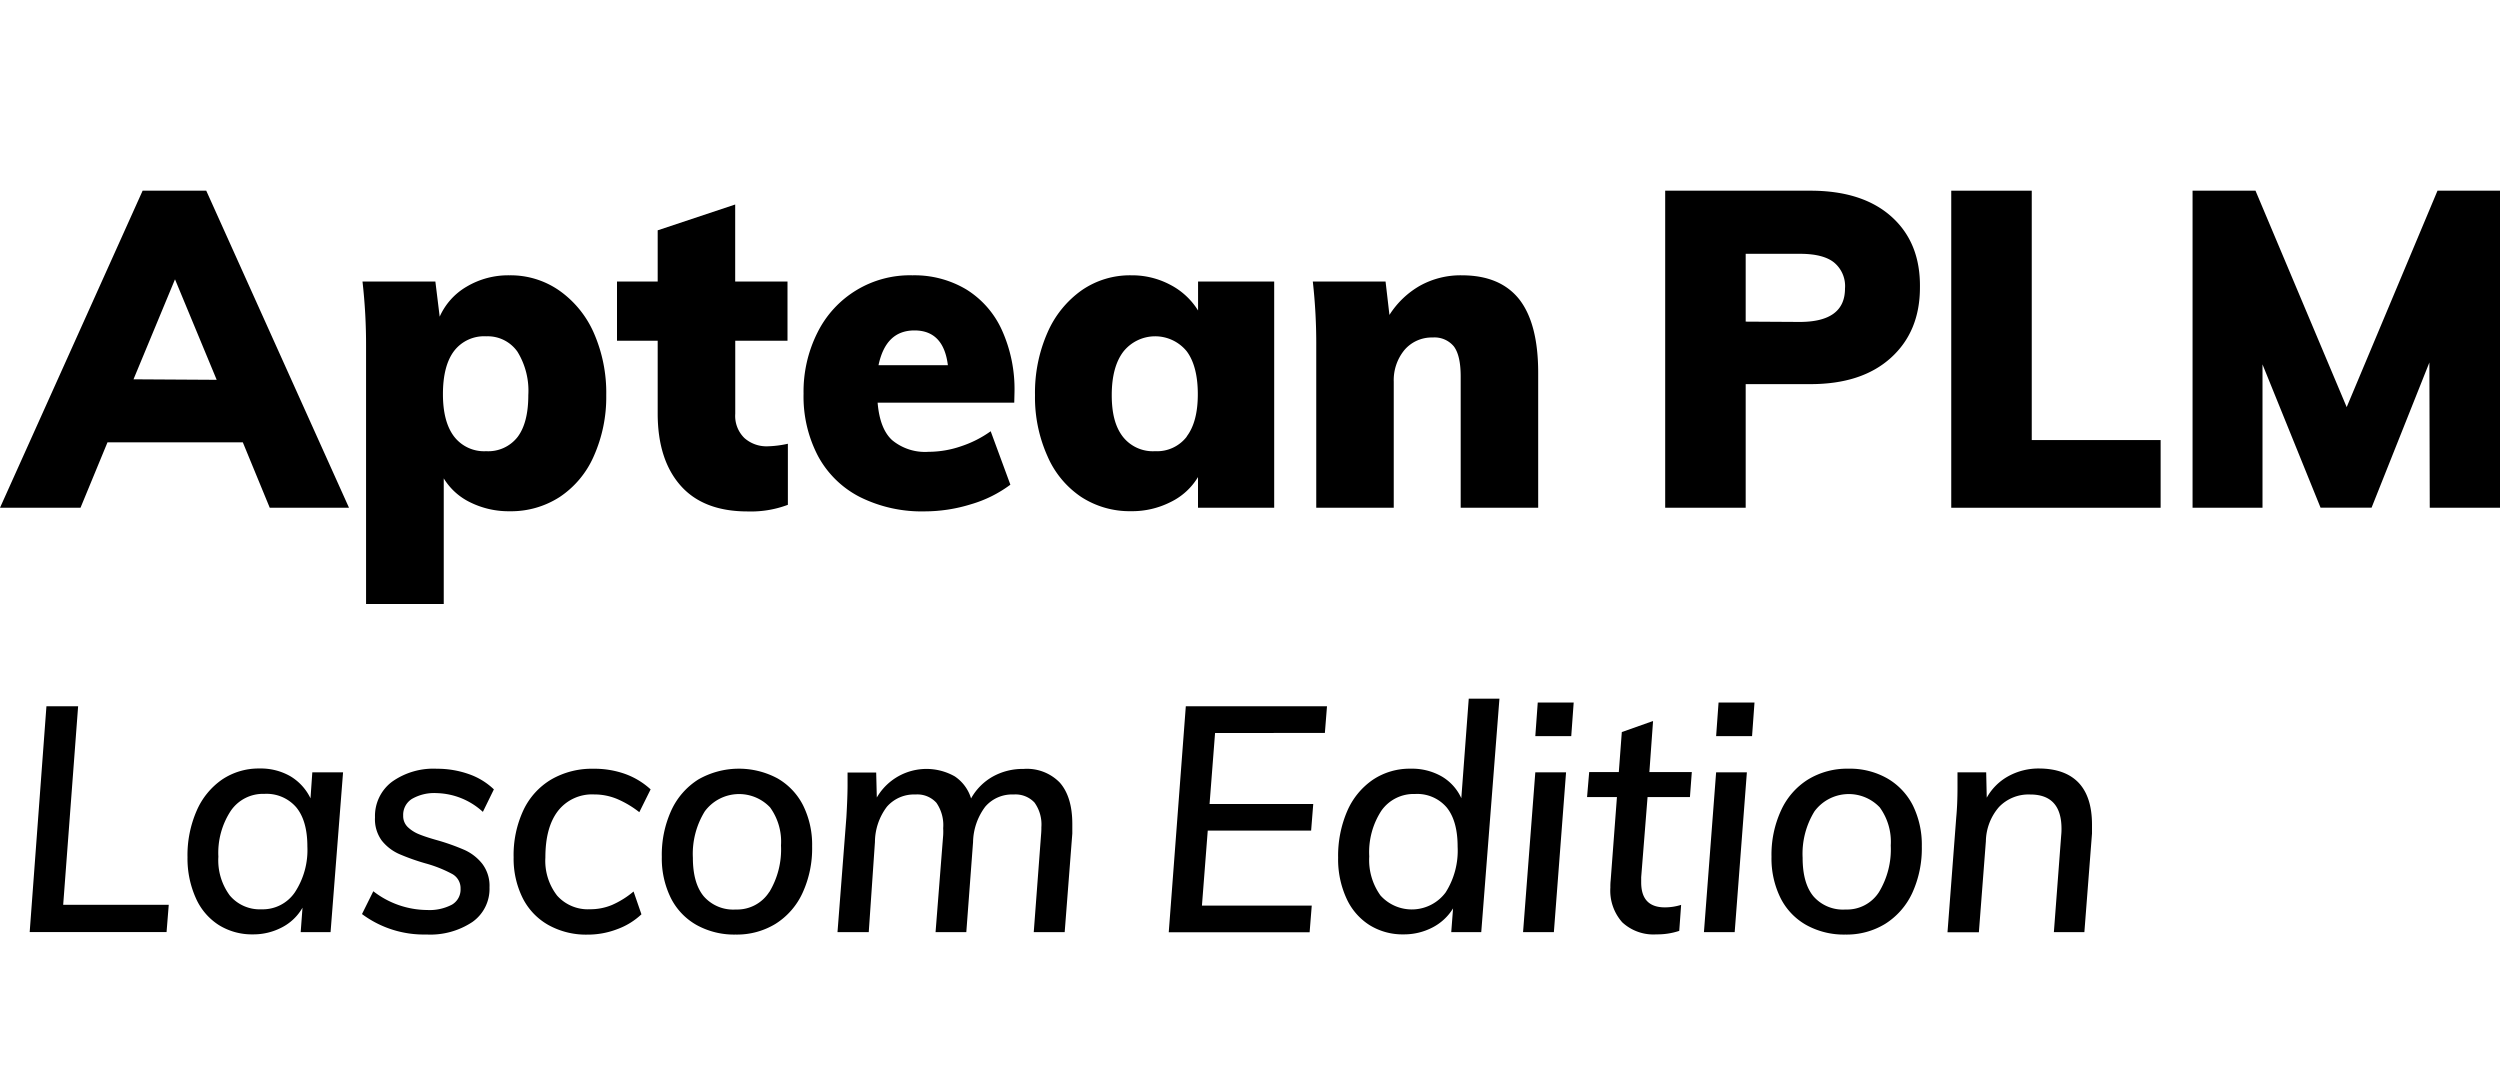
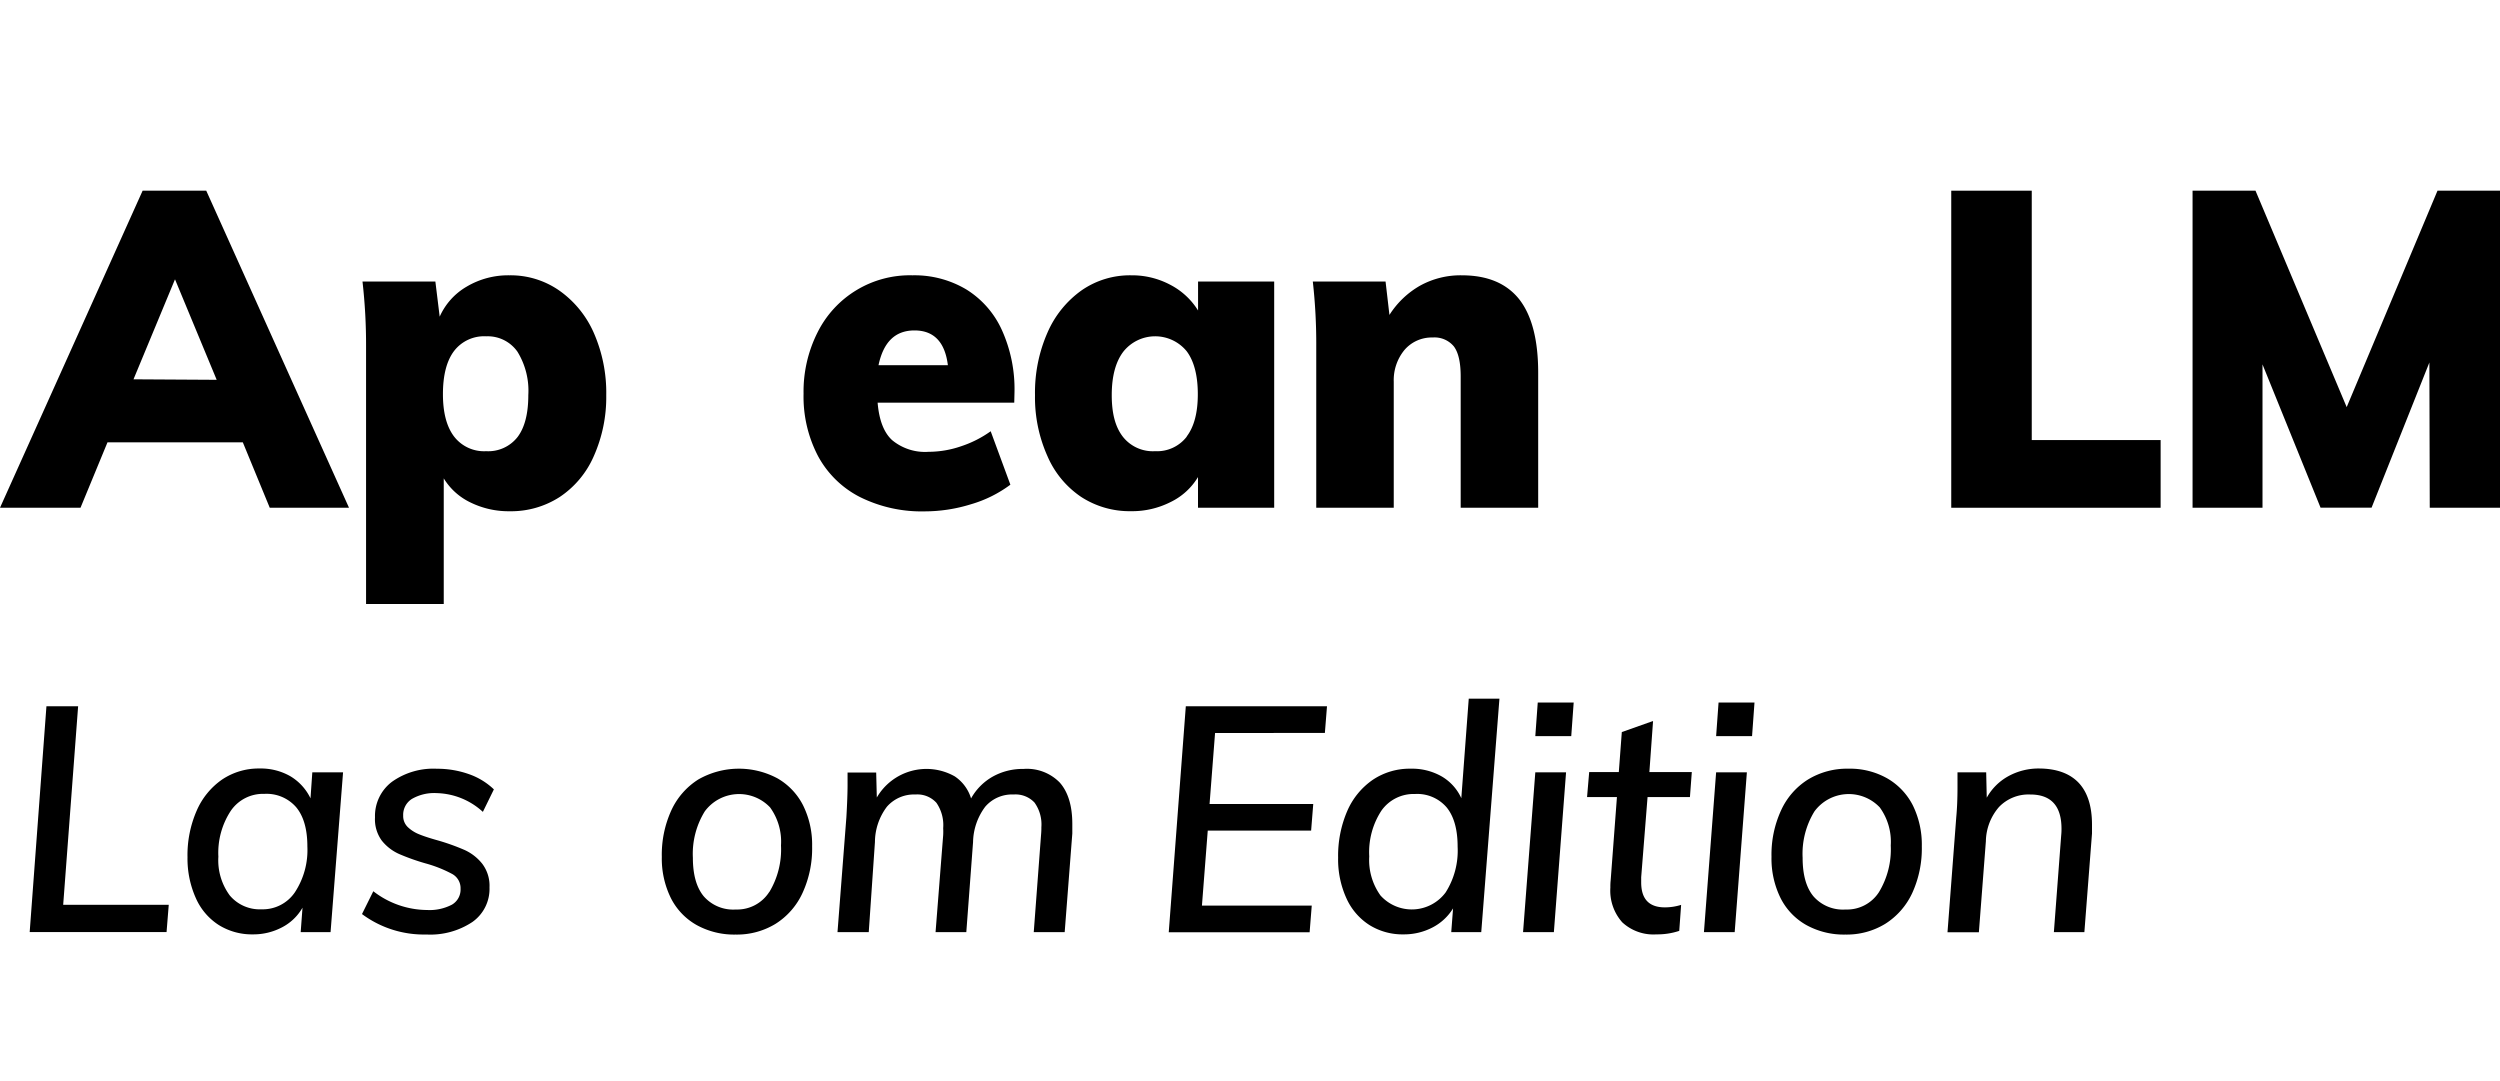
<svg xmlns="http://www.w3.org/2000/svg" id="Layer_1" data-name="Layer 1" viewBox="0 0 400 173">
  <path d="M38.85,70.77H17.2L12.88,81.24H0L22.82,30.51H33L55.84,81.24H43.16Zm-4.18-10L28,44.69l-6.64,16Z" />
  <path d="M89.46,46.47A16.28,16.28,0,0,1,95,53.24a23.83,23.83,0,0,1,2,10A23.18,23.18,0,0,1,95,73a15.06,15.06,0,0,1-5.45,6.52,14.33,14.33,0,0,1-8,2.28,13.85,13.85,0,0,1-6.24-1.39A10.11,10.11,0,0,1,71,76.54v20.1H58.57V55.45A89,89,0,0,0,58,45.05H69.66l.69,5.62a10.48,10.48,0,0,1,4.32-4.81,13,13,0,0,1,6.85-1.81A13.6,13.6,0,0,1,89.46,46.47ZM82.82,69.91q1.71-2.28,1.71-6.69a11.9,11.9,0,0,0-1.74-6.95,5.81,5.81,0,0,0-5-2.46,6.05,6.05,0,0,0-5.14,2.35q-1.78,2.36-1.78,6.91c0,2.95.59,5.2,1.78,6.77a6.05,6.05,0,0,0,5.14,2.35A5.94,5.94,0,0,0,82.82,69.91Z" />
-   <path d="M126.06,71v9.77a16.76,16.76,0,0,1-6.44,1.06q-7.07,0-10.72-4.13t-3.67-11.47V54.52H98.72V45.05h6.51v-8.2l12.4-4.13V45.05H126v9.47h-8.36V66.21a4.94,4.94,0,0,0,1.47,3.88,5.32,5.32,0,0,0,3.67,1.32A16.71,16.71,0,0,0,126.06,71Z" />
  <path d="M162.28,64.43H140.42q.35,4.2,2.33,6a8.25,8.25,0,0,0,5.83,1.86,16.06,16.06,0,0,0,5.2-.89A17.56,17.56,0,0,0,158.51,69l3.15,8.55a19.76,19.76,0,0,1-6.3,3.13,25,25,0,0,1-7.4,1.14,22.12,22.12,0,0,1-10.34-2.28A15.73,15.73,0,0,1,130.9,73a20.48,20.48,0,0,1-2.33-10,21,21,0,0,1,2.23-9.8A16.49,16.49,0,0,1,146,44.05a16.15,16.15,0,0,1,8.64,2.28,14.81,14.81,0,0,1,5.68,6.52,22.91,22.91,0,0,1,2,9.87Zm-21.72-6h11.1c-.46-3.7-2.24-5.56-5.34-5.56S141.34,54.74,140.56,58.44Z" />
  <path d="M203.87,45.05V81.24H191.68V76.33a10.39,10.39,0,0,1-4.39,4,13.62,13.62,0,0,1-6.3,1.46,14.23,14.23,0,0,1-8-2.28A15,15,0,0,1,167.6,73a23,23,0,0,1-2-9.79,23.83,23.83,0,0,1,2-10,16.18,16.18,0,0,1,5.48-6.77A13.55,13.55,0,0,1,181,44.05a13,13,0,0,1,6.27,1.53,11.38,11.38,0,0,1,4.42,4.1V45.05Zm-14,24.79c1.19-1.57,1.78-3.82,1.78-6.77s-.59-5.28-1.78-6.87a6.51,6.51,0,0,0-10.14.07c-1.24,1.64-1.85,3.95-1.85,6.95s.59,5.12,1.78,6.66a6.1,6.1,0,0,0,5.14,2.31A6,6,0,0,0,189.9,69.84Z" />
  <path d="M243.11,47.93q3,3.89,3,11.72V81.24h-12.4v-21c0-2.23-.36-3.83-1.09-4.81A4,4,0,0,0,229.23,54a5.73,5.73,0,0,0-4.52,2A7.59,7.59,0,0,0,223,61.08V81.24H210.6V55.45a89,89,0,0,0-.55-10.4h11.64l.62,5.34a14,14,0,0,1,4.93-4.7,13.38,13.38,0,0,1,6.65-1.64Q240.06,44.05,243.11,47.93Z" />
-   <path d="M266.43,30.51h23.22q8.36,0,13,4.17T307.19,46q0,7.05-4.66,11.26t-12.88,4.2H279.31V81.24H266.43Zm21.51,21q7.26,0,7.26-5.35A4.89,4.89,0,0,0,293.45,42q-1.74-1.4-5.51-1.39h-8.63V51.46Z" />
  <path d="M312.2,30.51h12.88v39.9H345.7V81.24H312.2Z" />
  <path d="M400,30.51V81.24H388.76L388.7,58l-9.25,23.23h-8.16L362,58.3V81.24H350.81V30.51h10.07l14.59,34.63L390,30.51Z" />
  <path d="M7.43,113H12.5l-2.39,31.77H27l-.35,4.36H4.75Z" />
  <path d="M54.89,123.57l-2,25.57H48.11l.29-3.91a8,8,0,0,1-3.29,3.15,9.81,9.81,0,0,1-4.66,1.12A10,10,0,0,1,35,148a9.79,9.79,0,0,1-3.66-4.29A15.45,15.45,0,0,1,30,137.17a17.77,17.77,0,0,1,1.46-7.44,11.73,11.73,0,0,1,4.07-5,10.49,10.49,0,0,1,6-1.77,9.5,9.5,0,0,1,4.93,1.24,8.29,8.29,0,0,1,3.22,3.53l.29-4.16Zm-7.71,19.2a12.32,12.32,0,0,0,2-7.33q0-4.11-1.78-6.27a6.26,6.26,0,0,0-5.1-2.15,6.24,6.24,0,0,0-5.36,2.69,12.23,12.23,0,0,0-2,7.36,9.46,9.46,0,0,0,1.83,6.21,6.27,6.27,0,0,0,5.1,2.21A6.21,6.21,0,0,0,47.18,142.77Z" />
  <path d="M57.92,146.25l1.81-3.65a14.17,14.17,0,0,0,8.59,3,7.71,7.71,0,0,0,4-.86,2.8,2.8,0,0,0,1.37-2.54,2.59,2.59,0,0,0-1.37-2.38,20.26,20.26,0,0,0-4.24-1.68,34.48,34.48,0,0,1-4.22-1.5,7.38,7.38,0,0,1-2.78-2.15A5.78,5.78,0,0,1,60,130.77a6.85,6.85,0,0,1,2.71-5.68A11.41,11.41,0,0,1,69.93,123a15.16,15.16,0,0,1,5.09.86,11,11,0,0,1,4,2.44l-1.76,3.6a11.32,11.32,0,0,0-7.36-3,7.14,7.14,0,0,0-4,.93,3,3,0,0,0-1.39,2.67,2.45,2.45,0,0,0,.73,1.83,5.67,5.67,0,0,0,1.78,1.14c.7.29,1.72.63,3.05,1A34.66,34.66,0,0,1,74.34,136a7.64,7.64,0,0,1,2.81,2.19,5.81,5.81,0,0,1,1.17,3.78,6.48,6.48,0,0,1-2.74,5.55,12.15,12.15,0,0,1-7.36,2A16.58,16.58,0,0,1,57.92,146.25Z" />
-   <path d="M87.74,148a10.2,10.2,0,0,1-4.12-4.33,14.14,14.14,0,0,1-1.44-6.52,16.93,16.93,0,0,1,1.56-7.51,11.33,11.33,0,0,1,4.47-4.93A13,13,0,0,1,95,123a14.59,14.59,0,0,1,5.1.86,12.15,12.15,0,0,1,4,2.44l-1.81,3.65a15.63,15.63,0,0,0-3.59-2.13,9.51,9.51,0,0,0-3.63-.71,6.91,6.91,0,0,0-5.81,2.66c-1.36,1.78-2,4.26-2,7.44a9.07,9.07,0,0,0,1.88,6.09,6.58,6.58,0,0,0,5.25,2.18,9,9,0,0,0,3.54-.69,14.22,14.22,0,0,0,3.44-2.15l1.26,3.65a11.27,11.27,0,0,1-3.88,2.38,13.12,13.12,0,0,1-4.75.87A12.4,12.4,0,0,1,87.74,148Z" />
  <path d="M111.45,148a10.2,10.2,0,0,1-4.12-4.33,14.26,14.26,0,0,1-1.44-6.57,17.07,17.07,0,0,1,1.53-7.46,11.52,11.52,0,0,1,4.32-4.93,13.08,13.08,0,0,1,12.66-.17,10.38,10.38,0,0,1,4.1,4.33,14.15,14.15,0,0,1,1.44,6.55,17,17,0,0,1-1.54,7.46,11.48,11.48,0,0,1-4.29,4.92,11.85,11.85,0,0,1-6.41,1.73A12.4,12.4,0,0,1,111.45,148Zm11.64-5.27a13.19,13.19,0,0,0,1.87-7.46,9.34,9.34,0,0,0-1.75-6.09,6.83,6.83,0,0,0-10.44.63,12.94,12.94,0,0,0-1.91,7.44c0,2.7.58,4.76,1.74,6.16a6.25,6.25,0,0,0,5.14,2.11A6.08,6.08,0,0,0,123.09,142.7Z" />
  <path d="M169.57,125.22c1.32,1.5,2,3.71,2,6.62,0,.68,0,1.18,0,1.52l-1.22,15.78H165.4l1.17-15.58a11.57,11.57,0,0,0,.05-1.21,6,6,0,0,0-1.1-3.94,4.15,4.15,0,0,0-3.34-1.29,5.64,5.64,0,0,0-4.54,1.95,9.72,9.72,0,0,0-1.95,5.66l-1.08,14.41h-4.92l1.22-15.53a10.87,10.87,0,0,0,0-1.11,6.27,6.27,0,0,0-1.09-4.06,4.1,4.1,0,0,0-3.34-1.32,5.74,5.74,0,0,0-4.57,1.95,9.44,9.44,0,0,0-1.92,5.66L139,149.14H134l1.42-18.37c.13-2.23.19-4,.19-5.17,0-.92,0-1.59,0-2h4.58l.1,4a9.19,9.19,0,0,1,12.47-3.38,6.51,6.51,0,0,1,2.61,3.53,9.07,9.07,0,0,1,3.48-3.5,9.8,9.8,0,0,1,4.91-1.22A7.32,7.32,0,0,1,169.57,125.22Z" />
  <path d="M194.41,117.28l-.88,11.36h16.59l-.34,4.26H193.24l-.93,12h17.57l-.34,4.26H187L189.73,113h22.59l-.34,4.27Z" />
  <path d="M239.91,111.79,237,149.14H232.2l.29-3.8a8.33,8.33,0,0,1-3.32,3.07,9.82,9.82,0,0,1-4.58,1.09,10,10,0,0,1-5.49-1.5,9.89,9.89,0,0,1-3.68-4.29,15,15,0,0,1-1.32-6.49,18.05,18.05,0,0,1,1.46-7.46,11.69,11.69,0,0,1,4.1-5,10.6,10.6,0,0,1,6.05-1.77,9.57,9.57,0,0,1,4.93,1.22,7.71,7.71,0,0,1,3.17,3.5L235,111.79Zm-8.61,31a12.47,12.47,0,0,0,1.92-7.33q0-4.11-1.75-6.27a6.2,6.2,0,0,0-5.08-2.15,6.3,6.3,0,0,0-5.36,2.66,12.13,12.13,0,0,0-1.95,7.33,9.71,9.71,0,0,0,1.8,6.25,6.74,6.74,0,0,0,10.42-.49Z" />
  <path d="M245.65,123.57h4.92l-1.95,25.57h-4.93Zm6.14-11.17-.39,5.38h-5.75l.39-5.38Z" />
  <path d="M262.59,140.36l0,.82c0,2.67,1.26,4,3.8,4a8.78,8.78,0,0,0,2.59-.4l-.3,4.16a11.15,11.15,0,0,1-3.65.56,7.33,7.33,0,0,1-5.47-1.93,7.62,7.62,0,0,1-1.9-5.58,8.9,8.9,0,0,1,.05-1.17l1-13.29h-4.78l.34-4h4.74l.48-6.4,5-1.77-.59,8.17h6.79l-.3,4h-6.78Z" />
  <path d="M274.58,123.57h4.92l-1.95,25.57h-4.92Zm6.14-11.17-.39,5.38h-5.75l.39-5.38Z" />
  <path d="M289,148a10.2,10.2,0,0,1-4.12-4.33,14.26,14.26,0,0,1-1.44-6.57,16.93,16.93,0,0,1,1.54-7.46,11.39,11.39,0,0,1,4.32-4.93,12,12,0,0,1,6.44-1.72,12.09,12.09,0,0,1,6.22,1.55,10.45,10.45,0,0,1,4.1,4.33,14.27,14.27,0,0,1,1.43,6.55,17.1,17.1,0,0,1-1.53,7.46,11.57,11.57,0,0,1-4.3,4.92,11.8,11.8,0,0,1-6.41,1.73A12.4,12.4,0,0,1,289,148Zm11.64-5.27a13.19,13.19,0,0,0,1.88-7.46,9.35,9.35,0,0,0-1.76-6.09,6.83,6.83,0,0,0-10.44.63,12.94,12.94,0,0,0-1.9,7.44c0,2.7.57,4.76,1.73,6.16a6.26,6.26,0,0,0,5.15,2.11A6.06,6.06,0,0,0,300.66,142.7Z" />
  <path d="M332.58,125.24c1.43,1.52,2.14,3.76,2.14,6.7,0,.61,0,1.08,0,1.42l-1.22,15.78h-4.88l1.17-15.47a9.16,9.16,0,0,0,.05-1.07q0-5.48-5-5.48a6.54,6.54,0,0,0-5,2,8.57,8.57,0,0,0-2.1,5.48l-1.12,14.56H311.6L313,130.77c.13-1.38.2-3,.2-4.82,0-1,0-1.84,0-2.38h4.59l.09,4.06a8.79,8.79,0,0,1,3.44-3.43,10.05,10.05,0,0,1,5-1.24Q330.44,123,332.58,125.24Z" />
</svg>